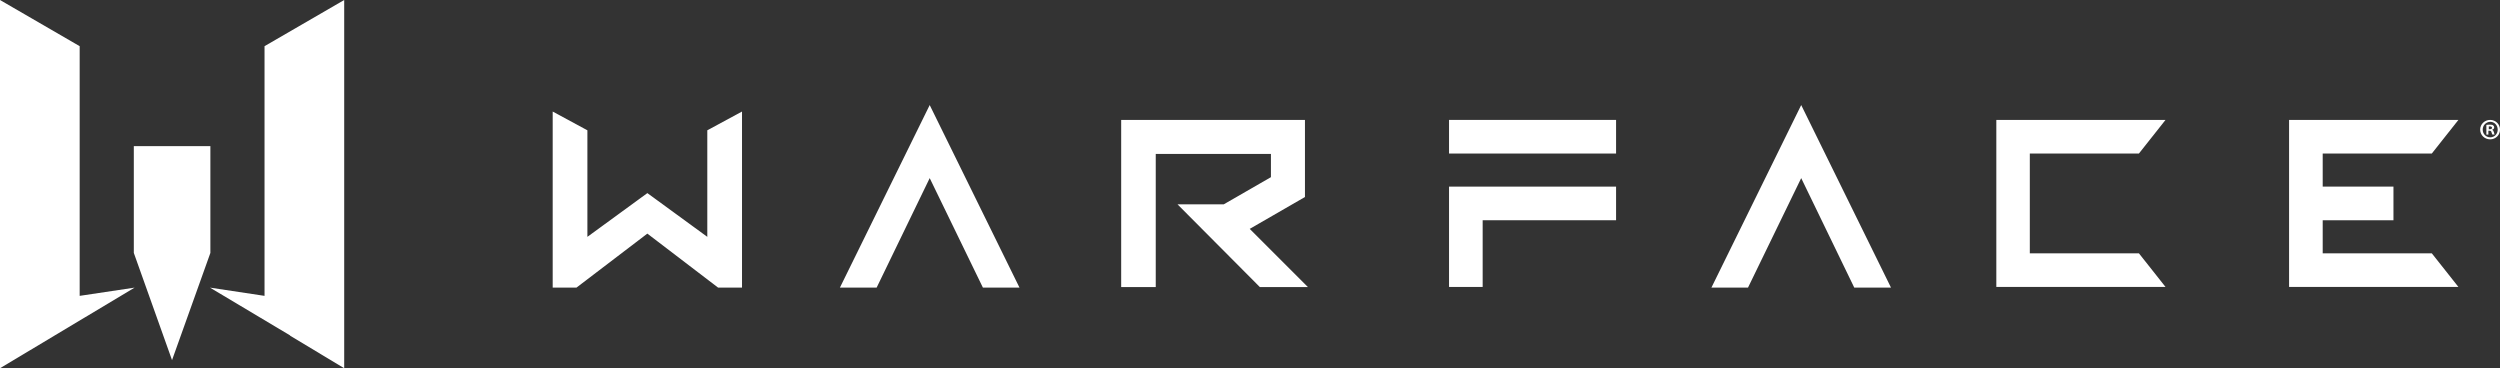
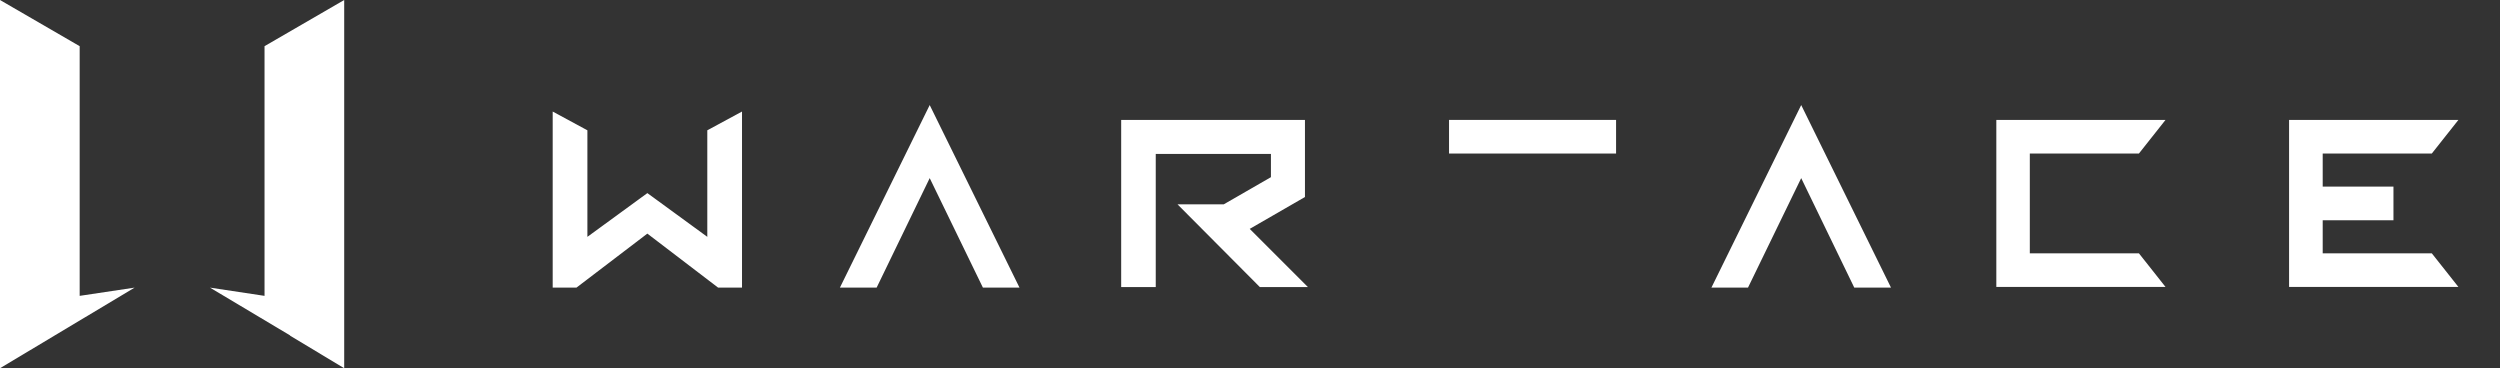
<svg xmlns="http://www.w3.org/2000/svg" version="1.1" id="Слой_1" x="0px" y="0px" viewBox="0 0 1851.4 272.7" style="enable-background:new 0 0 1851.4 272.7;" xml:space="preserve">
  <rect x="0" y="0" width="1851.4" height="272.7" fill="#333333" stroke="none" />
  <style type="text/css">
	.st0{fill:#FFFFFF;}
</style>
  <g>
    <polygon class="st0" points="59,34.2 0,0 0,272.7 40.4,248.5 40.4,248.5 99.7,213 59,219.1  " />
    <polygon class="st0" points="254.9,0 195.9,34.2 195.9,219.1 155.5,213 215,248.5 214.7,248.5 254.9,272.7  " />
-     <polygon class="st0" points="155.8,108.2 127.7,108.2 99.1,108.2 99.1,187.3 127.4,266.7 155.8,187.3  " />
    <polygon class="st0" points="966.4,145.9 966.4,88.8 830.3,88.8 830.3,212.6 855.9,212.6 855.9,114 941.2,114 941.2,131.2    906.3,151.3 872,151.3 933,212.6 968.6,212.6 925.5,169.5  " />
    <polygon class="st0" points="1584,113.7 1603.7,88.8 1478.4,88.8 1478.4,212.5 1603.7,212.5 1584,187.6 1503.2,187.6 1503.2,113.7     " />
    <rect x="1073.1" y="88.8" class="st0" width="123.7" height="24.9" />
-     <polygon class="st0" points="1073.1,212.5 1098,212.5 1098,163.1 1196.8,163.1 1196.8,138.2 1073.1,138.2  " />
    <polygon class="st0" points="1720.1,187.6 1720.1,163.1 1772.5,163.1 1772.5,138.2 1720.1,138.2 1720.1,113.7 1800.9,113.7    1820.6,88.8 1695.2,88.8 1695.2,212.5 1820.6,212.5 1800.9,187.6  " />
    <polygon class="st0" points="622,213 649.2,213 688.5,131.9 727.9,213 755,213 688.5,77.8  " />
    <polygon class="st0" points="1267.4,213 1294.5,213 1333.9,131.9 1373.2,213 1400.4,213 1333.9,77.8  " />
    <polygon class="st0" points="426.9,213 479.4,173 531.8,213 549.5,213 549.5,82.6 523.8,96.5 523.8,175.4 479.4,143 435,175.4    435,96.5 409.3,82.6 409.3,213  " />
-     <path class="st0" d="M1851.4,96c0,4-3.2,7.2-7.3,7.2c-4.1,0-7.4-3.2-7.4-7.2c0-4,3.3-7.2,7.4-7.2C1848.2,88.8,1851.4,92,1851.4,96    M1838.6,96c0,3.2,2.4,5.7,5.6,5.7c3.1,0,5.5-2.5,5.5-5.7c0-3.2-2.4-5.8-5.5-5.8C1841,90.3,1838.6,92.8,1838.6,96 M1843,99.7h-1.7   v-7.2c0.7-0.1,1.6-0.2,2.7-0.2c1.4,0,2,0.2,2.4,0.6c0.4,0.3,0.7,0.8,0.7,1.5c0,0.9-0.7,1.4-1.5,1.7v0.1c0.7,0.2,1,0.8,1.3,1.7   c0.2,1.1,0.4,1.5,0.5,1.7h-1.7c-0.2-0.3-0.3-0.9-0.6-1.7c-0.1-0.7-0.6-1.1-1.5-1.1h-0.8V99.7z M1843,95.7h0.8c0.9,0,1.7-0.3,1.7-1   c0-0.6-0.5-1.1-1.5-1.1c-0.4,0-0.7,0-0.9,0.1V95.7z" />
  </g>
</svg>